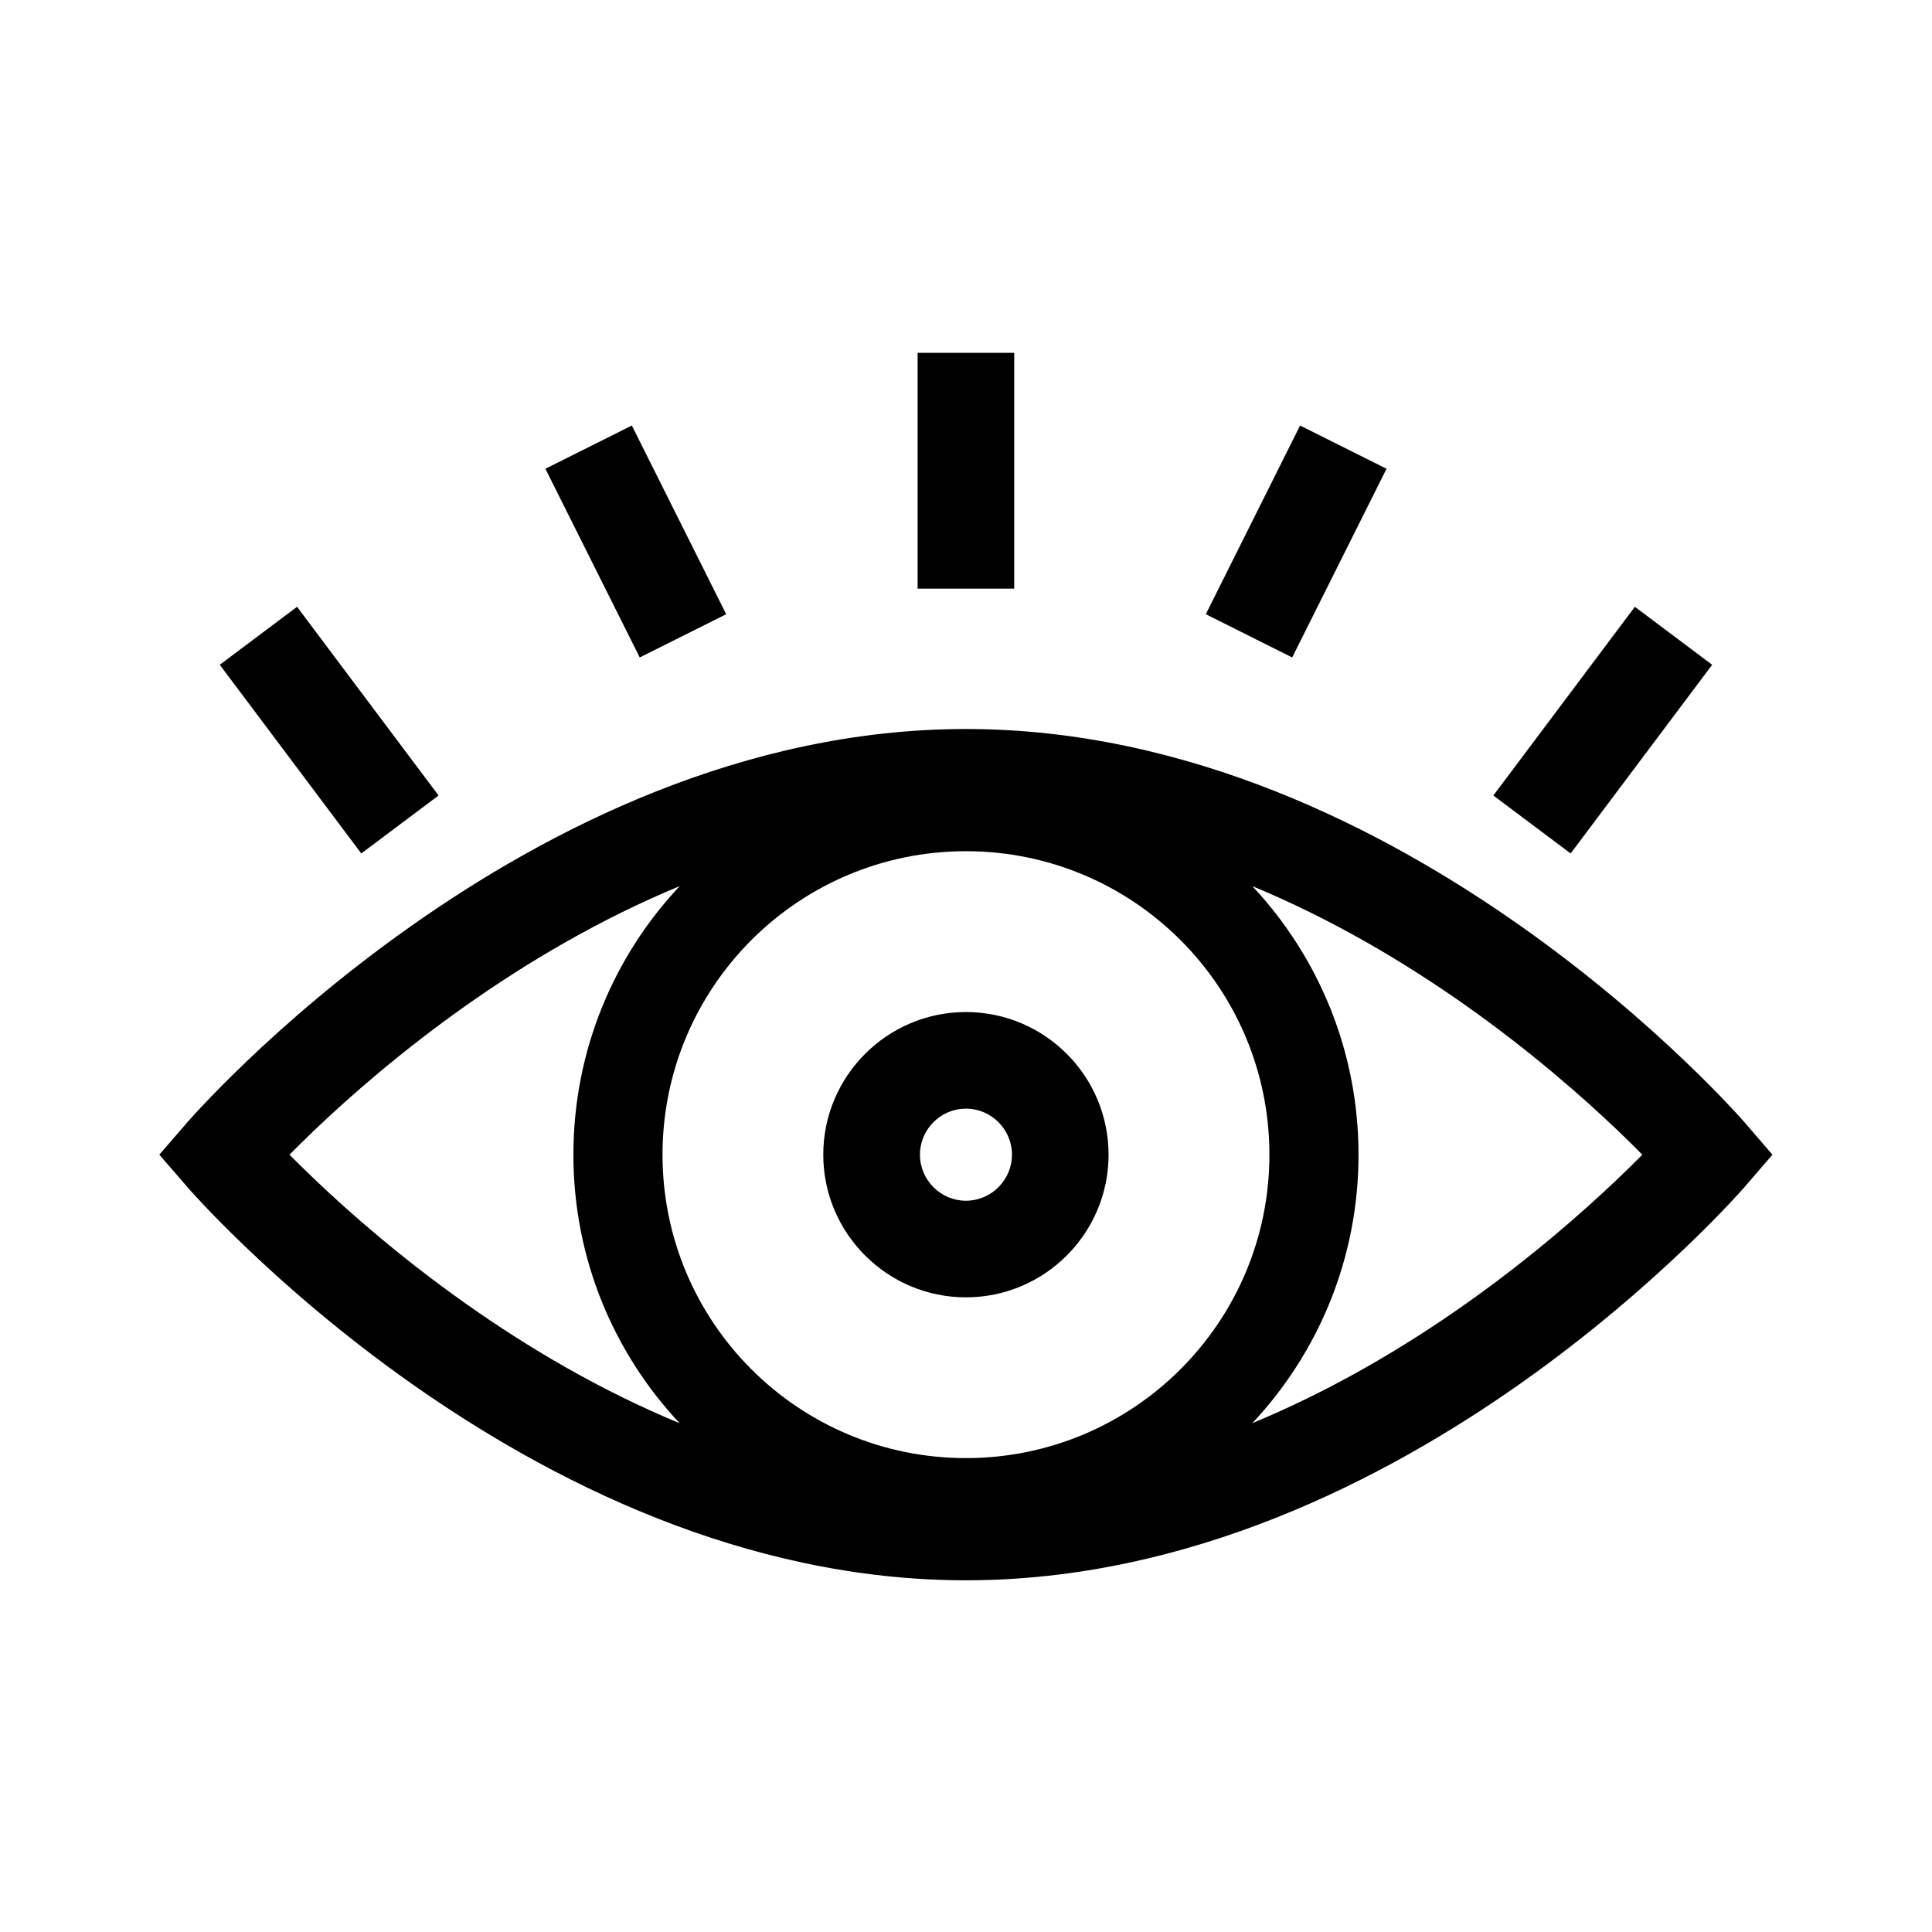
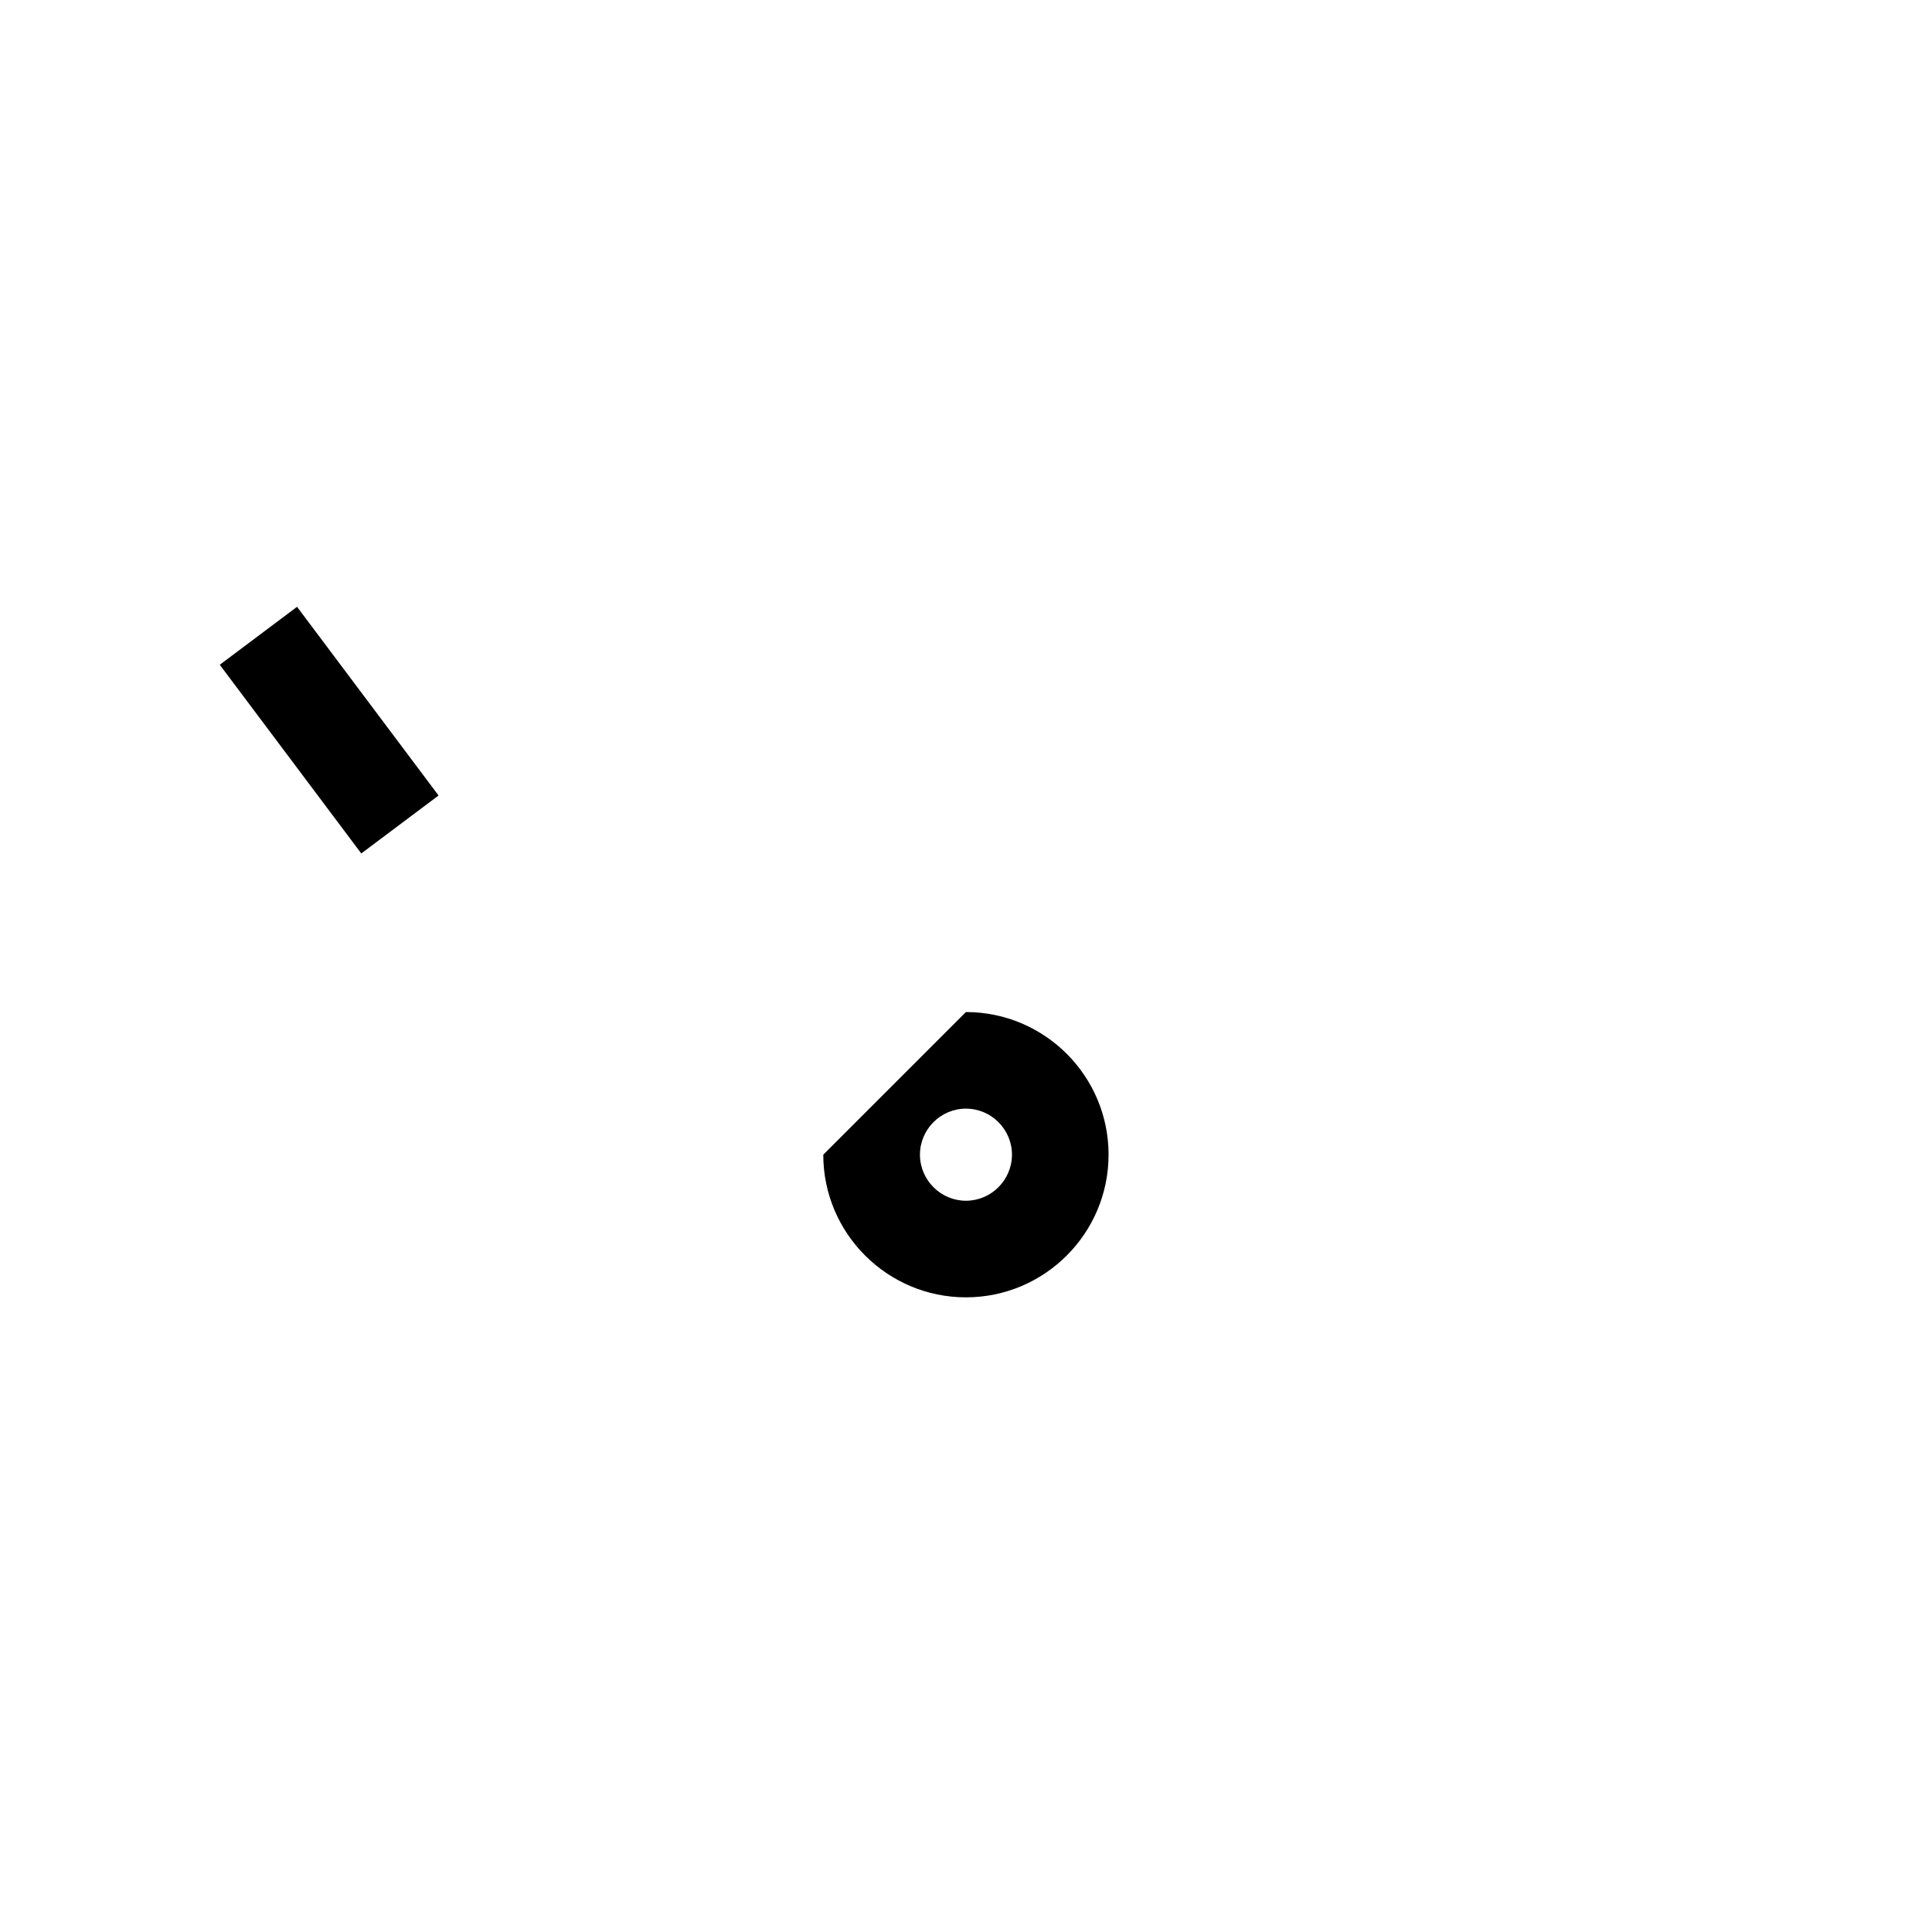
<svg xmlns="http://www.w3.org/2000/svg" width="24" height="24" viewBox="0 0 24 24" fill="none">
-   <path fill-rule="evenodd" clip-rule="evenodd" d="M10.227 14.344C10.227 15.321 11.022 16.116 11.999 16.116C12.977 16.116 13.771 15.321 13.771 14.344C13.771 13.366 12.977 12.572 11.999 12.572C11.022 12.572 10.227 13.366 10.227 14.344ZM11.999 14.916C11.685 14.916 11.428 14.658 11.428 14.344C11.428 14.029 11.685 13.772 11.999 13.772C12.314 13.772 12.571 14.029 12.571 14.344C12.571 14.658 12.314 14.916 11.999 14.916Z" fill="black" />
-   <path fill-rule="evenodd" clip-rule="evenodd" d="M11.999 19.631C9.234 19.631 6.805 18.383 5.098 17.178C4.239 16.571 3.548 15.965 3.072 15.51C2.833 15.283 2.647 15.092 2.52 14.957C2.456 14.889 2.407 14.835 2.373 14.798C2.356 14.779 2.343 14.764 2.334 14.754L2.323 14.742L2.32 14.738L2.319 14.736L1.979 14.344L2.319 13.951L2.32 13.95L2.323 13.946L2.334 13.934C2.343 13.923 2.356 13.908 2.373 13.89C2.407 13.852 2.456 13.798 2.52 13.731C2.647 13.596 2.833 13.405 3.072 13.177C3.548 12.722 4.239 12.116 5.098 11.51C6.805 10.304 9.234 9.056 11.999 9.056C14.764 9.056 17.193 10.304 18.9 11.51C19.759 12.116 20.449 12.722 20.926 13.177C21.165 13.405 21.351 13.596 21.478 13.731C21.542 13.798 21.591 13.852 21.625 13.89C21.642 13.908 21.655 13.923 21.664 13.934L21.675 13.946L21.678 13.95L21.679 13.951L22.018 14.344L21.679 14.737L21.678 14.738L21.675 14.742L21.664 14.754L21.648 14.772L21.625 14.798C21.591 14.835 21.542 14.889 21.478 14.957C21.351 15.092 21.165 15.283 20.926 15.51C20.449 15.965 19.759 16.571 18.9 17.178C17.193 18.383 14.764 19.631 11.999 19.631ZM3.9 14.045C3.785 14.155 3.683 14.256 3.596 14.344C3.683 14.432 3.785 14.532 3.9 14.642C4.344 15.066 4.99 15.632 5.79 16.197C6.557 16.739 7.454 17.271 8.443 17.68C7.624 16.808 7.123 15.634 7.123 14.344C7.123 13.053 7.624 11.88 8.443 11.008C7.454 11.417 6.557 11.949 5.79 12.49C4.99 13.055 4.344 13.621 3.9 14.045ZM15.557 11.008C16.545 11.417 17.441 11.949 18.208 12.49C19.008 13.055 19.653 13.621 20.098 14.045C20.213 14.155 20.315 14.256 20.402 14.344C20.315 14.432 20.213 14.532 20.098 14.642C19.653 15.066 19.008 15.632 18.208 16.197C17.441 16.739 16.545 17.27 15.557 17.679C16.375 16.807 16.876 15.634 16.876 14.344C16.876 13.054 16.375 11.881 15.557 11.008ZM8.23 14.344C8.23 16.426 9.917 18.113 11.999 18.113C14.081 18.113 15.769 16.426 15.769 14.344C15.769 12.262 14.081 10.574 11.999 10.574C9.917 10.574 8.23 12.262 8.23 14.344Z" fill="black" />
+   <path fill-rule="evenodd" clip-rule="evenodd" d="M10.227 14.344C10.227 15.321 11.022 16.116 11.999 16.116C12.977 16.116 13.771 15.321 13.771 14.344C13.771 13.366 12.977 12.572 11.999 12.572ZM11.999 14.916C11.685 14.916 11.428 14.658 11.428 14.344C11.428 14.029 11.685 13.772 11.999 13.772C12.314 13.772 12.571 14.029 12.571 14.344C12.571 14.658 12.314 14.916 11.999 14.916Z" fill="black" />
  <path d="M3.69 7.538L5.448 9.882L4.488 10.602L2.73 8.258L3.69 7.538Z" fill="black" />
-   <path d="M21.269 8.258L19.511 10.602L18.551 9.882L20.309 7.538L21.269 8.258Z" fill="black" />
-   <path d="M17.224 5.823L16.052 8.167L14.979 7.63L16.15 5.286L17.224 5.823Z" fill="black" />
-   <path d="M12.599 7.312V4.383H11.399V7.312H12.599Z" fill="black" />
-   <path d="M7.849 5.286L9.021 7.63L7.947 8.167L6.775 5.823L7.849 5.286Z" fill="black" />
</svg>